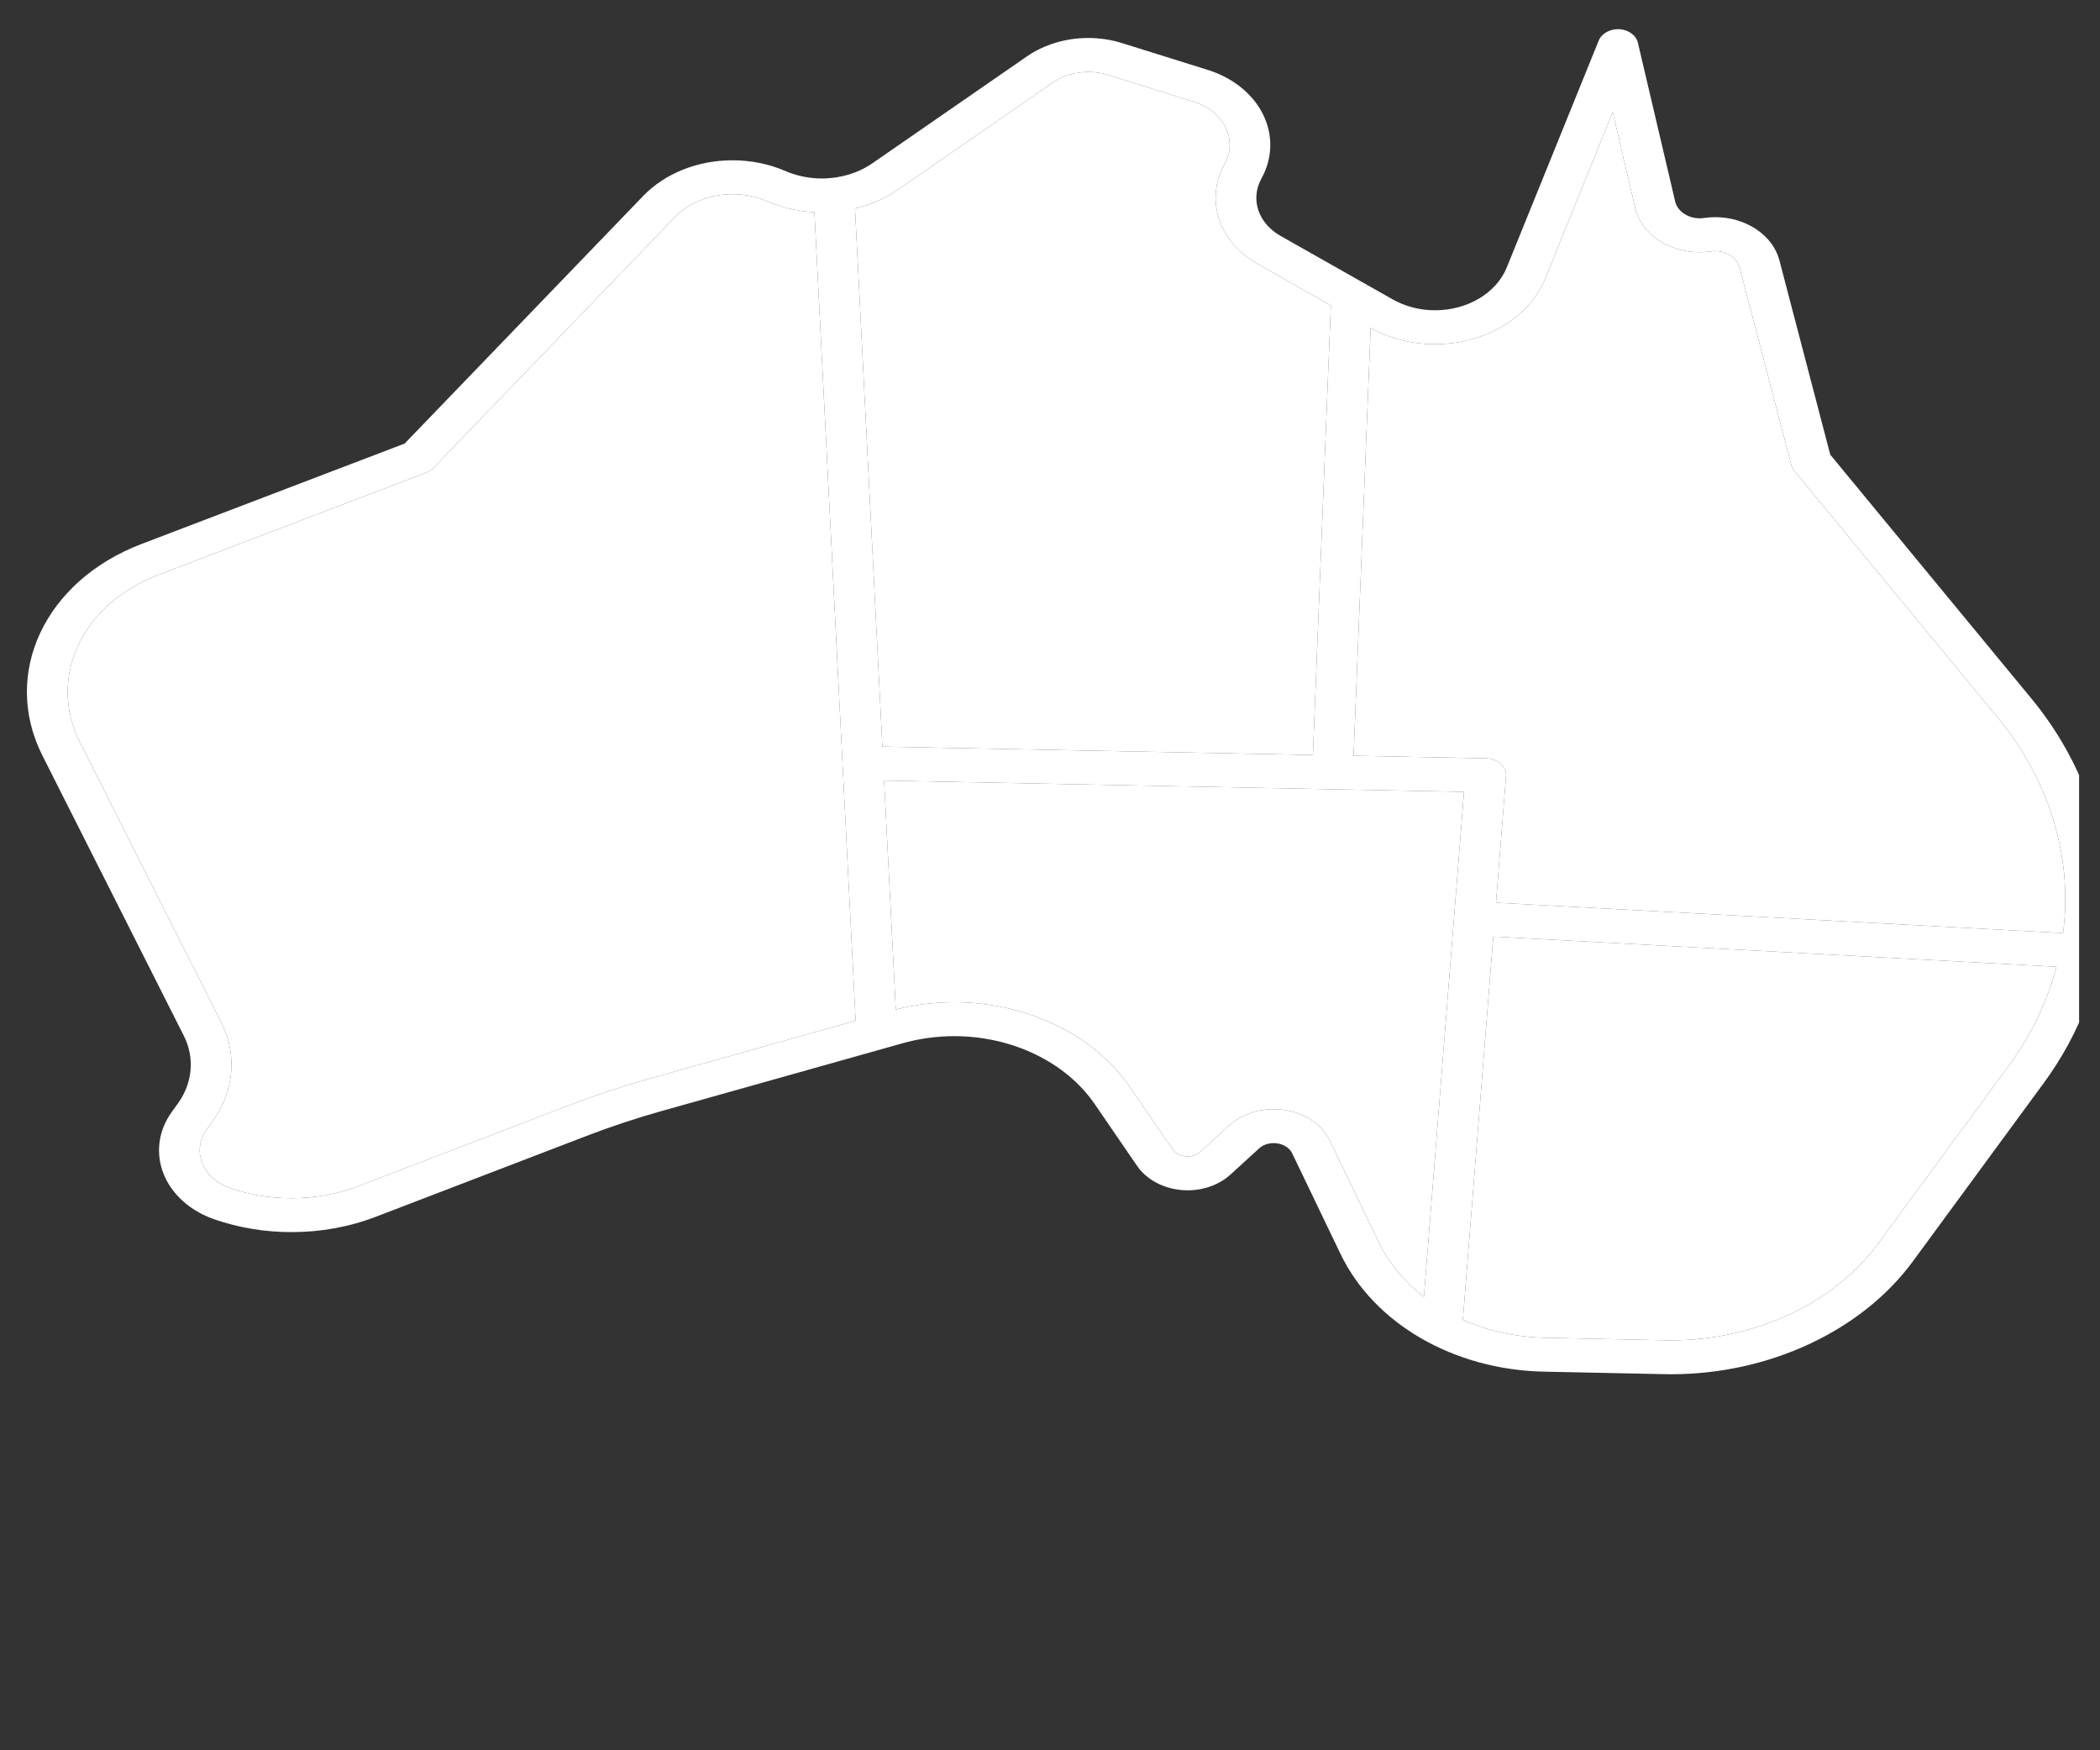
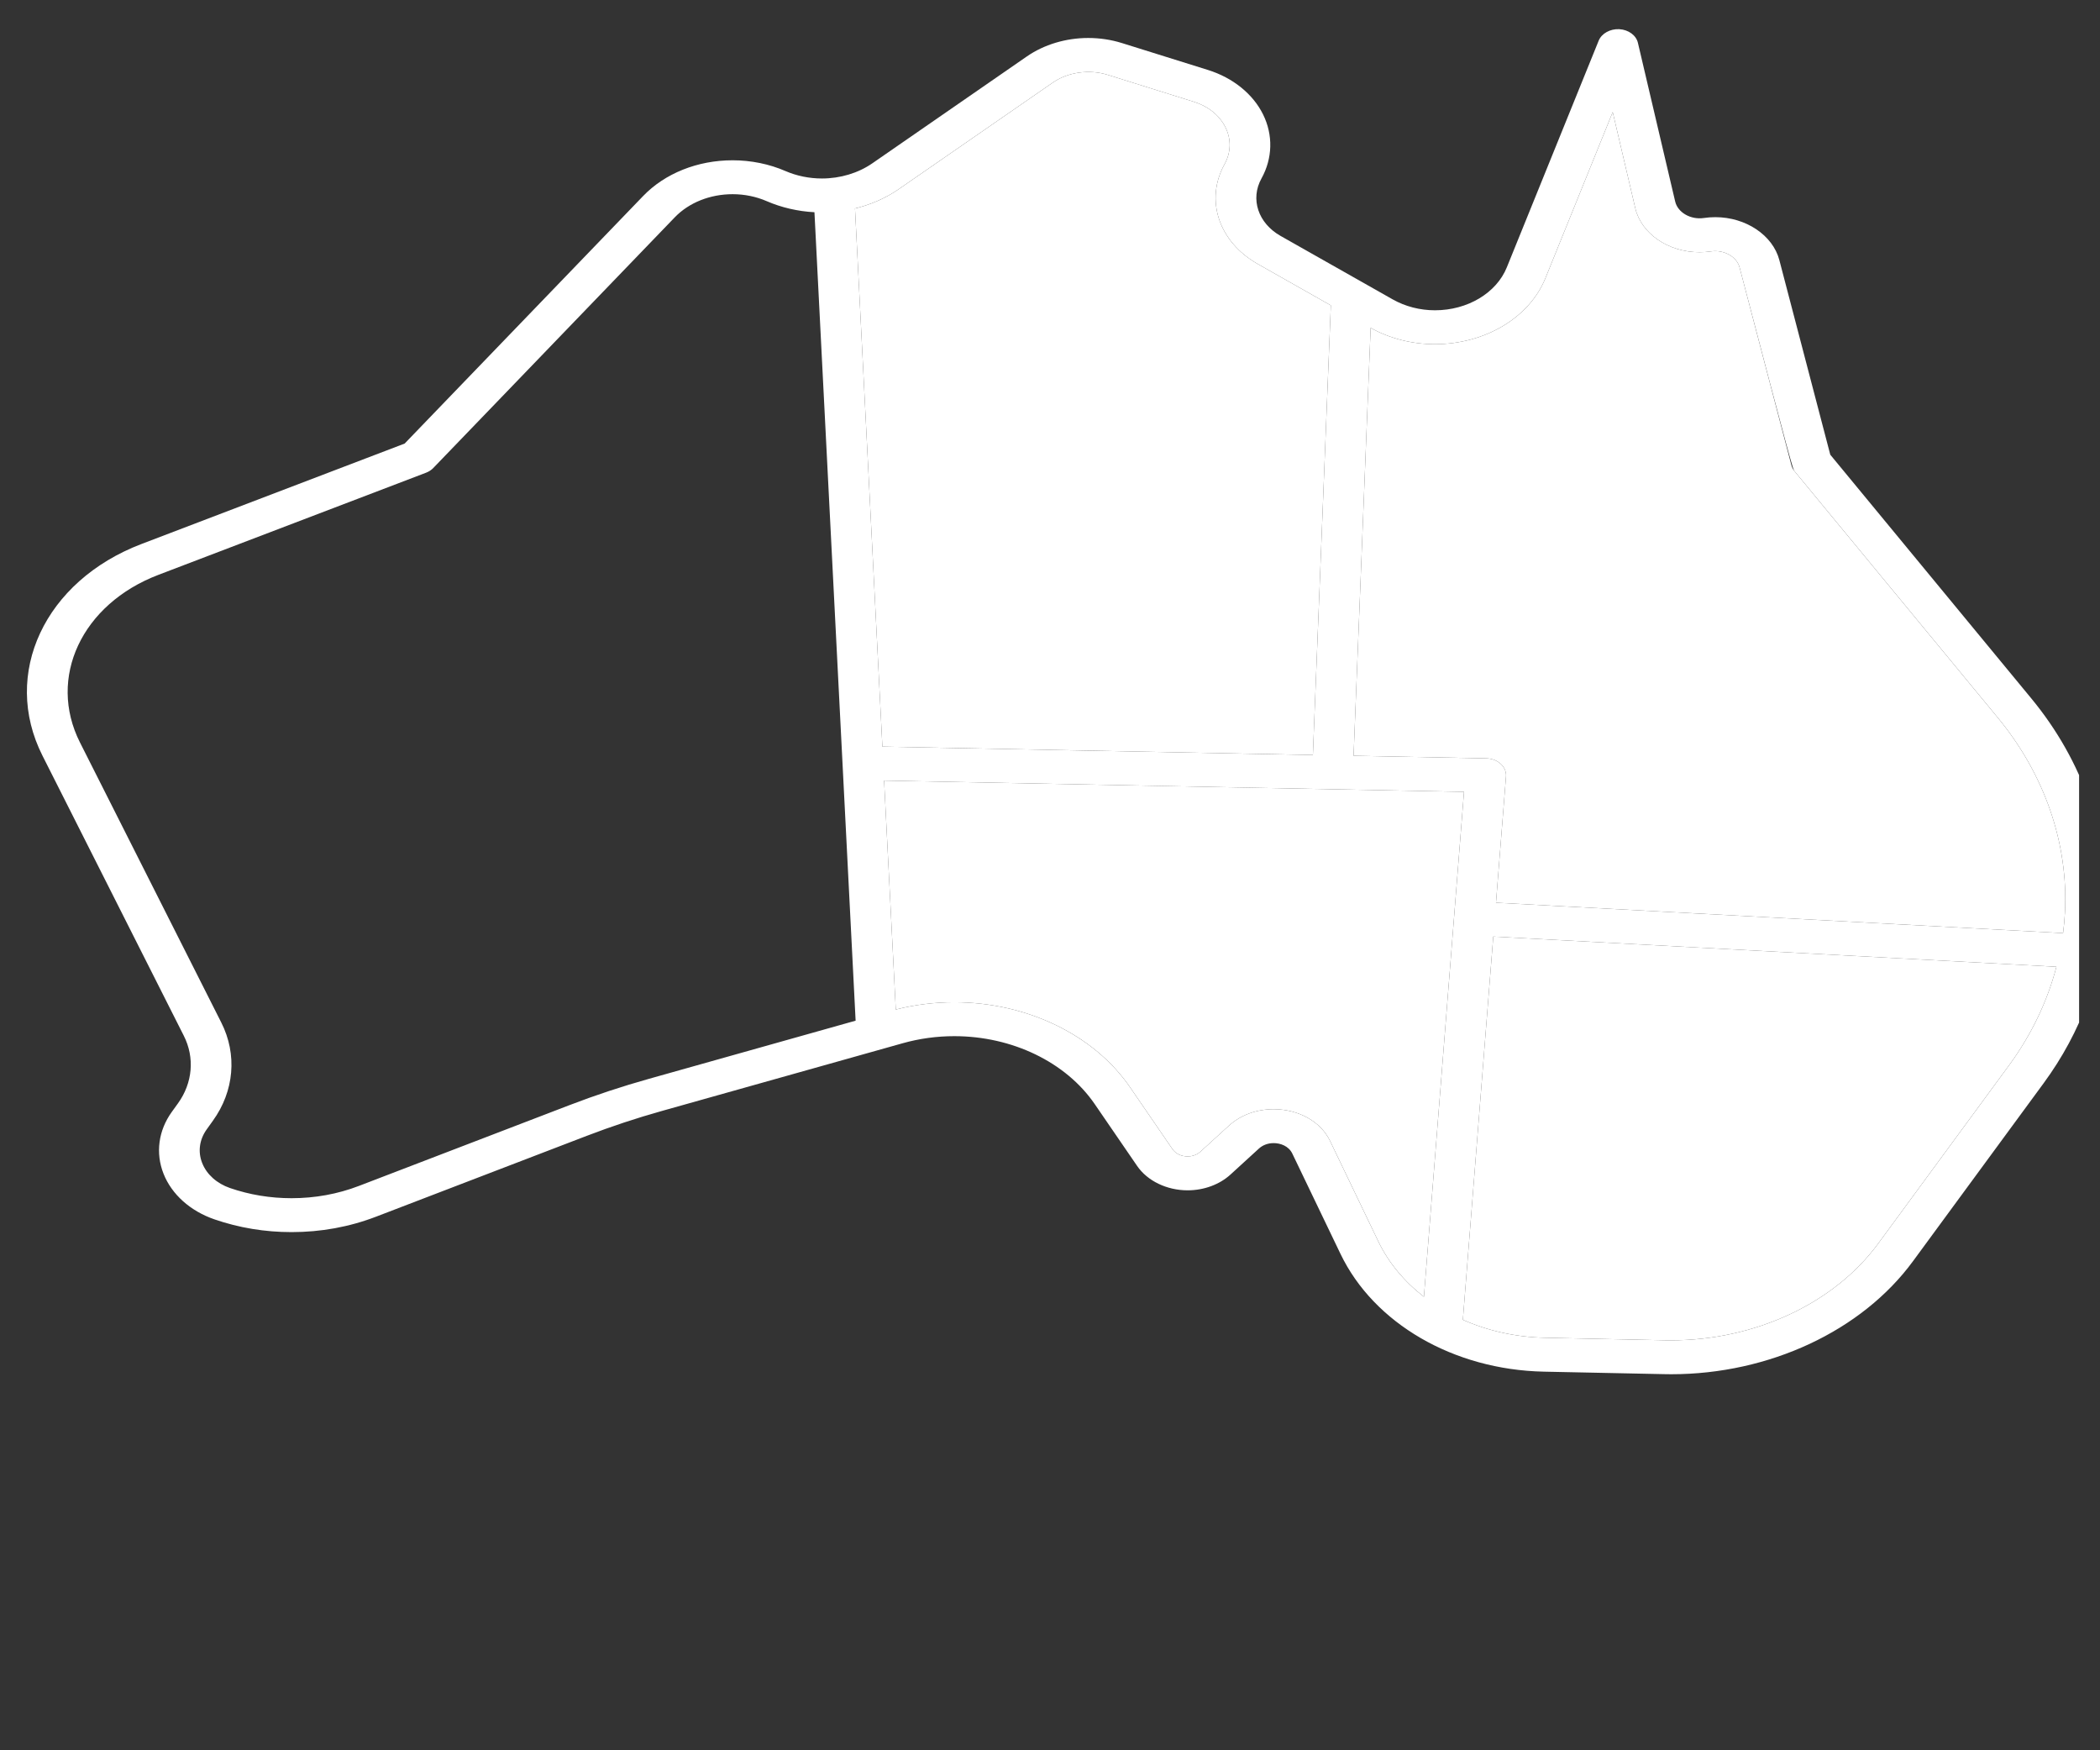
<svg xmlns="http://www.w3.org/2000/svg" width="48" height="40" viewBox="0 0 48 40" fill="none">
  <rect x="0" y="0" width="48" height="40" fill="#333333" stroke="none" />
  <g clip-path="url(#clip0_10928_19162)">
-     <path d="M46.432 15.964L41.835 10.392L40.671 5.945C40.522 5.376 39.906 4.963 39.208 4.963C39.121 4.963 39.033 4.969 38.946 4.982C38.642 5.027 38.348 4.855 38.29 4.606L37.438 0.979C37.398 0.807 37.223 0.679 37.013 0.667C36.805 0.656 36.609 0.763 36.541 0.93L34.442 6.109C34.204 6.697 33.544 7.091 32.799 7.091C32.454 7.091 32.12 7.004 31.831 6.841L29.271 5.392C28.757 5.101 28.573 4.549 28.834 4.078C29.089 3.618 29.102 3.086 28.871 2.617C28.64 2.148 28.181 1.777 27.611 1.599L25.644 0.984C25.397 0.907 25.138 0.868 24.874 0.868C24.363 0.868 23.865 1.018 23.472 1.289L19.938 3.733C19.615 3.956 19.206 4.079 18.787 4.079C18.499 4.079 18.212 4.021 17.956 3.91C17.584 3.748 17.165 3.663 16.746 3.663C15.946 3.663 15.199 3.961 14.699 4.481L9.249 10.137L3.232 12.433C1.021 13.277 0.028 15.4 0.97 17.268L4.201 23.67C4.454 24.171 4.404 24.748 4.069 25.214L3.927 25.411C3.62 25.837 3.551 26.352 3.738 26.824C3.925 27.296 4.349 27.676 4.9 27.866C5.462 28.06 6.056 28.158 6.664 28.158C7.335 28.158 7.984 28.04 8.594 27.806L13.409 25.959C13.967 25.745 14.545 25.553 15.126 25.39L20.632 23.842C21.015 23.734 21.412 23.68 21.813 23.68C23.136 23.68 24.366 24.275 25.022 25.232L25.991 26.645C26.227 26.989 26.67 27.203 27.146 27.203C27.517 27.203 27.874 27.072 28.125 26.843L28.776 26.248C28.864 26.168 28.983 26.124 29.112 26.124C29.263 26.124 29.454 26.187 29.539 26.364L30.639 28.654C31.403 30.247 33.227 31.304 35.285 31.347L38.038 31.404C38.092 31.405 38.146 31.406 38.2 31.406C40.438 31.406 42.555 30.417 43.723 28.826L46.713 24.753C47.569 23.587 48.059 22.248 48.129 20.882C48.217 19.144 47.615 17.398 46.432 15.964ZM32.798 7.866C33.943 7.866 34.958 7.26 35.324 6.357L36.862 2.561L37.377 4.755C37.514 5.34 38.132 5.764 38.847 5.764C38.934 5.764 39.022 5.758 39.108 5.745C39.405 5.701 39.698 5.867 39.762 6.111L40.946 10.631C40.959 10.68 40.983 10.727 41.017 10.768L45.665 16.403C46.735 17.699 47.279 19.278 47.199 20.849C47.191 21.008 47.176 21.167 47.156 21.325L34.194 20.63L34.423 17.744C34.431 17.639 34.388 17.535 34.302 17.457C34.217 17.379 34.096 17.333 33.97 17.331L30.939 17.272L31.329 7.493C31.768 7.737 32.275 7.866 32.798 7.866ZM20.532 4.33L24.066 1.886C24.409 1.648 24.899 1.579 25.318 1.71L27.285 2.325C27.618 2.429 27.876 2.637 28.011 2.911C28.146 3.185 28.138 3.485 27.989 3.754C27.537 4.57 27.857 5.528 28.749 6.033L30.419 6.979L30.009 17.254L20.169 17.063L19.543 4.764C19.902 4.677 20.24 4.531 20.532 4.33ZM14.829 24.656C14.216 24.828 13.608 25.029 13.02 25.255L8.205 27.102C7.718 27.289 7.199 27.383 6.664 27.383C6.178 27.383 5.704 27.305 5.255 27.15C4.955 27.046 4.724 26.839 4.622 26.581C4.519 26.324 4.557 26.043 4.725 25.81L4.866 25.613C5.354 24.936 5.426 24.097 5.058 23.369L1.828 16.968C1.081 15.488 1.868 13.806 3.619 13.138L9.736 10.804C9.802 10.779 9.86 10.742 9.905 10.694L15.424 4.966C15.747 4.631 16.229 4.438 16.746 4.438C17.017 4.438 17.286 4.493 17.527 4.598C17.864 4.744 18.237 4.83 18.616 4.85L19.557 23.326L14.829 24.656ZM31.502 28.366L30.402 26.076C30.191 25.634 29.684 25.349 29.112 25.349C28.719 25.349 28.356 25.483 28.089 25.726L27.438 26.32C27.335 26.414 27.211 26.428 27.145 26.428C27 26.428 26.871 26.366 26.799 26.261L25.83 24.848C25.008 23.649 23.469 22.905 21.813 22.905C21.359 22.905 20.91 22.961 20.475 23.071L20.208 17.839L33.463 18.096L32.547 29.636C32.099 29.289 31.738 28.859 31.502 28.366ZM45.919 24.349L42.929 28.421C41.929 29.784 40.117 30.631 38.2 30.631C38.153 30.631 38.107 30.631 38.06 30.63L35.308 30.572C34.64 30.558 34.003 30.412 33.437 30.162L34.132 21.404L47.004 22.094C46.796 22.888 46.43 23.652 45.919 24.349Z" fill="white" />
-     <path d="M14.829 24.656C14.216 24.828 13.608 25.029 13.02 25.255L8.205 27.102C7.718 27.289 7.199 27.383 6.664 27.383C6.178 27.383 5.704 27.305 5.255 27.15C4.955 27.046 4.724 26.839 4.622 26.581C4.519 26.324 4.557 26.043 4.725 25.81L4.866 25.613C5.354 24.936 5.426 24.097 5.058 23.369L1.828 16.968C1.081 15.488 1.868 13.806 3.619 13.138L9.736 10.804C9.802 10.779 9.86 10.742 9.905 10.694L15.424 4.966C15.747 4.631 16.229 4.438 16.746 4.438C17.017 4.438 17.286 4.493 17.527 4.598C17.864 4.744 18.237 4.83 18.616 4.85L19.557 23.326L14.829 24.656Z" fill="white" />
+     <path d="M46.432 15.964L41.835 10.392L40.671 5.945C40.522 5.376 39.906 4.963 39.208 4.963C39.121 4.963 39.033 4.969 38.946 4.982C38.642 5.027 38.348 4.855 38.29 4.606L37.438 0.979C37.398 0.807 37.223 0.679 37.013 0.667C36.805 0.656 36.609 0.763 36.541 0.93L34.442 6.109C34.204 6.697 33.544 7.091 32.799 7.091C32.454 7.091 32.12 7.004 31.831 6.841L29.271 5.392C28.757 5.101 28.573 4.549 28.834 4.078C29.089 3.618 29.102 3.086 28.871 2.617C28.64 2.148 28.181 1.777 27.611 1.599L25.644 0.984C25.397 0.907 25.138 0.868 24.874 0.868C24.363 0.868 23.865 1.018 23.472 1.289L19.938 3.733C19.615 3.956 19.206 4.079 18.787 4.079C18.499 4.079 18.212 4.021 17.956 3.91C17.584 3.748 17.165 3.663 16.746 3.663C15.946 3.663 15.199 3.961 14.699 4.481L9.249 10.137L3.232 12.433C1.021 13.277 0.028 15.4 0.97 17.268L4.201 23.67C4.454 24.171 4.404 24.748 4.069 25.214L3.927 25.411C3.62 25.837 3.551 26.352 3.738 26.824C3.925 27.296 4.349 27.676 4.9 27.866C5.462 28.06 6.056 28.158 6.664 28.158C7.335 28.158 7.984 28.04 8.594 27.806L13.409 25.959C13.967 25.745 14.545 25.553 15.126 25.39L20.632 23.842C21.015 23.734 21.412 23.68 21.813 23.68C23.136 23.68 24.366 24.275 25.022 25.232L25.991 26.645C26.227 26.989 26.67 27.203 27.146 27.203C27.517 27.203 27.874 27.072 28.125 26.843L28.776 26.248C28.864 26.168 28.983 26.124 29.112 26.124C29.263 26.124 29.454 26.187 29.539 26.364L30.639 28.654C31.403 30.247 33.227 31.304 35.285 31.347L38.038 31.404C38.092 31.405 38.146 31.406 38.2 31.406C40.438 31.406 42.555 30.417 43.723 28.826L46.713 24.753C47.569 23.587 48.059 22.248 48.129 20.882C48.217 19.144 47.615 17.398 46.432 15.964ZM32.798 7.866C33.943 7.866 34.958 7.26 35.324 6.357L36.862 2.561L37.377 4.755C37.514 5.34 38.132 5.764 38.847 5.764C38.934 5.764 39.022 5.758 39.108 5.745C39.405 5.701 39.698 5.867 39.762 6.111C40.959 10.68 40.983 10.727 41.017 10.768L45.665 16.403C46.735 17.699 47.279 19.278 47.199 20.849C47.191 21.008 47.176 21.167 47.156 21.325L34.194 20.63L34.423 17.744C34.431 17.639 34.388 17.535 34.302 17.457C34.217 17.379 34.096 17.333 33.97 17.331L30.939 17.272L31.329 7.493C31.768 7.737 32.275 7.866 32.798 7.866ZM20.532 4.33L24.066 1.886C24.409 1.648 24.899 1.579 25.318 1.71L27.285 2.325C27.618 2.429 27.876 2.637 28.011 2.911C28.146 3.185 28.138 3.485 27.989 3.754C27.537 4.57 27.857 5.528 28.749 6.033L30.419 6.979L30.009 17.254L20.169 17.063L19.543 4.764C19.902 4.677 20.24 4.531 20.532 4.33ZM14.829 24.656C14.216 24.828 13.608 25.029 13.02 25.255L8.205 27.102C7.718 27.289 7.199 27.383 6.664 27.383C6.178 27.383 5.704 27.305 5.255 27.15C4.955 27.046 4.724 26.839 4.622 26.581C4.519 26.324 4.557 26.043 4.725 25.81L4.866 25.613C5.354 24.936 5.426 24.097 5.058 23.369L1.828 16.968C1.081 15.488 1.868 13.806 3.619 13.138L9.736 10.804C9.802 10.779 9.86 10.742 9.905 10.694L15.424 4.966C15.747 4.631 16.229 4.438 16.746 4.438C17.017 4.438 17.286 4.493 17.527 4.598C17.864 4.744 18.237 4.83 18.616 4.85L19.557 23.326L14.829 24.656ZM31.502 28.366L30.402 26.076C30.191 25.634 29.684 25.349 29.112 25.349C28.719 25.349 28.356 25.483 28.089 25.726L27.438 26.32C27.335 26.414 27.211 26.428 27.145 26.428C27 26.428 26.871 26.366 26.799 26.261L25.83 24.848C25.008 23.649 23.469 22.905 21.813 22.905C21.359 22.905 20.91 22.961 20.475 23.071L20.208 17.839L33.463 18.096L32.547 29.636C32.099 29.289 31.738 28.859 31.502 28.366ZM45.919 24.349L42.929 28.421C41.929 29.784 40.117 30.631 38.2 30.631C38.153 30.631 38.107 30.631 38.06 30.63L35.308 30.572C34.64 30.558 34.003 30.412 33.437 30.162L34.132 21.404L47.004 22.094C46.796 22.888 46.43 23.652 45.919 24.349Z" fill="white" />
    <path d="M20.532 4.33L24.066 1.886C24.409 1.648 24.899 1.579 25.318 1.71L27.285 2.325C27.618 2.429 27.876 2.637 28.011 2.911C28.146 3.185 28.138 3.485 27.989 3.754C27.537 4.57 27.857 5.528 28.749 6.033L30.419 6.979L30.009 17.254L20.169 17.063L19.543 4.764C19.902 4.677 20.24 4.531 20.532 4.33Z" fill="white" />
    <path d="M32.798 7.866C33.943 7.866 34.958 7.26 35.324 6.357L36.862 2.561L37.377 4.755C37.514 5.34 38.132 5.764 38.847 5.764C38.934 5.764 39.022 5.758 39.108 5.745C39.405 5.701 39.698 5.867 39.762 6.111L40.946 10.631C40.959 10.68 40.983 10.727 41.017 10.768L45.665 16.403C46.735 17.699 47.279 19.278 47.199 20.849C47.191 21.008 47.176 21.167 47.156 21.325L34.194 20.63L34.423 17.744C34.431 17.639 34.388 17.535 34.302 17.457C34.217 17.379 34.096 17.333 33.97 17.331L30.939 17.272L31.329 7.493C31.768 7.737 32.275 7.866 32.798 7.866Z" fill="white" />
    <path d="M31.502 28.366L30.402 26.076C30.191 25.634 29.684 25.349 29.112 25.349C28.719 25.349 28.356 25.483 28.089 25.726L27.438 26.32C27.335 26.414 27.211 26.428 27.145 26.428C27 26.428 26.871 26.366 26.799 26.261L25.83 24.848C25.008 23.649 23.469 22.905 21.813 22.905C21.359 22.905 20.91 22.961 20.475 23.071L20.208 17.839L33.463 18.096L32.547 29.636C32.099 29.289 31.738 28.859 31.502 28.366Z" fill="white" />
    <path d="M45.919 24.349L42.929 28.421C41.929 29.784 40.117 30.631 38.2 30.631C38.153 30.631 38.107 30.631 38.06 30.63L35.308 30.572C34.64 30.558 34.003 30.412 33.437 30.162L34.132 21.404L47.004 22.094C46.796 22.888 46.43 23.652 45.919 24.349Z" fill="white" />
  </g>
  <defs>
    <clipPath id="clip0_10928_19162">
      <rect width="47.522" height="39.602" fill="white" />
    </clipPath>
  </defs>
</svg>